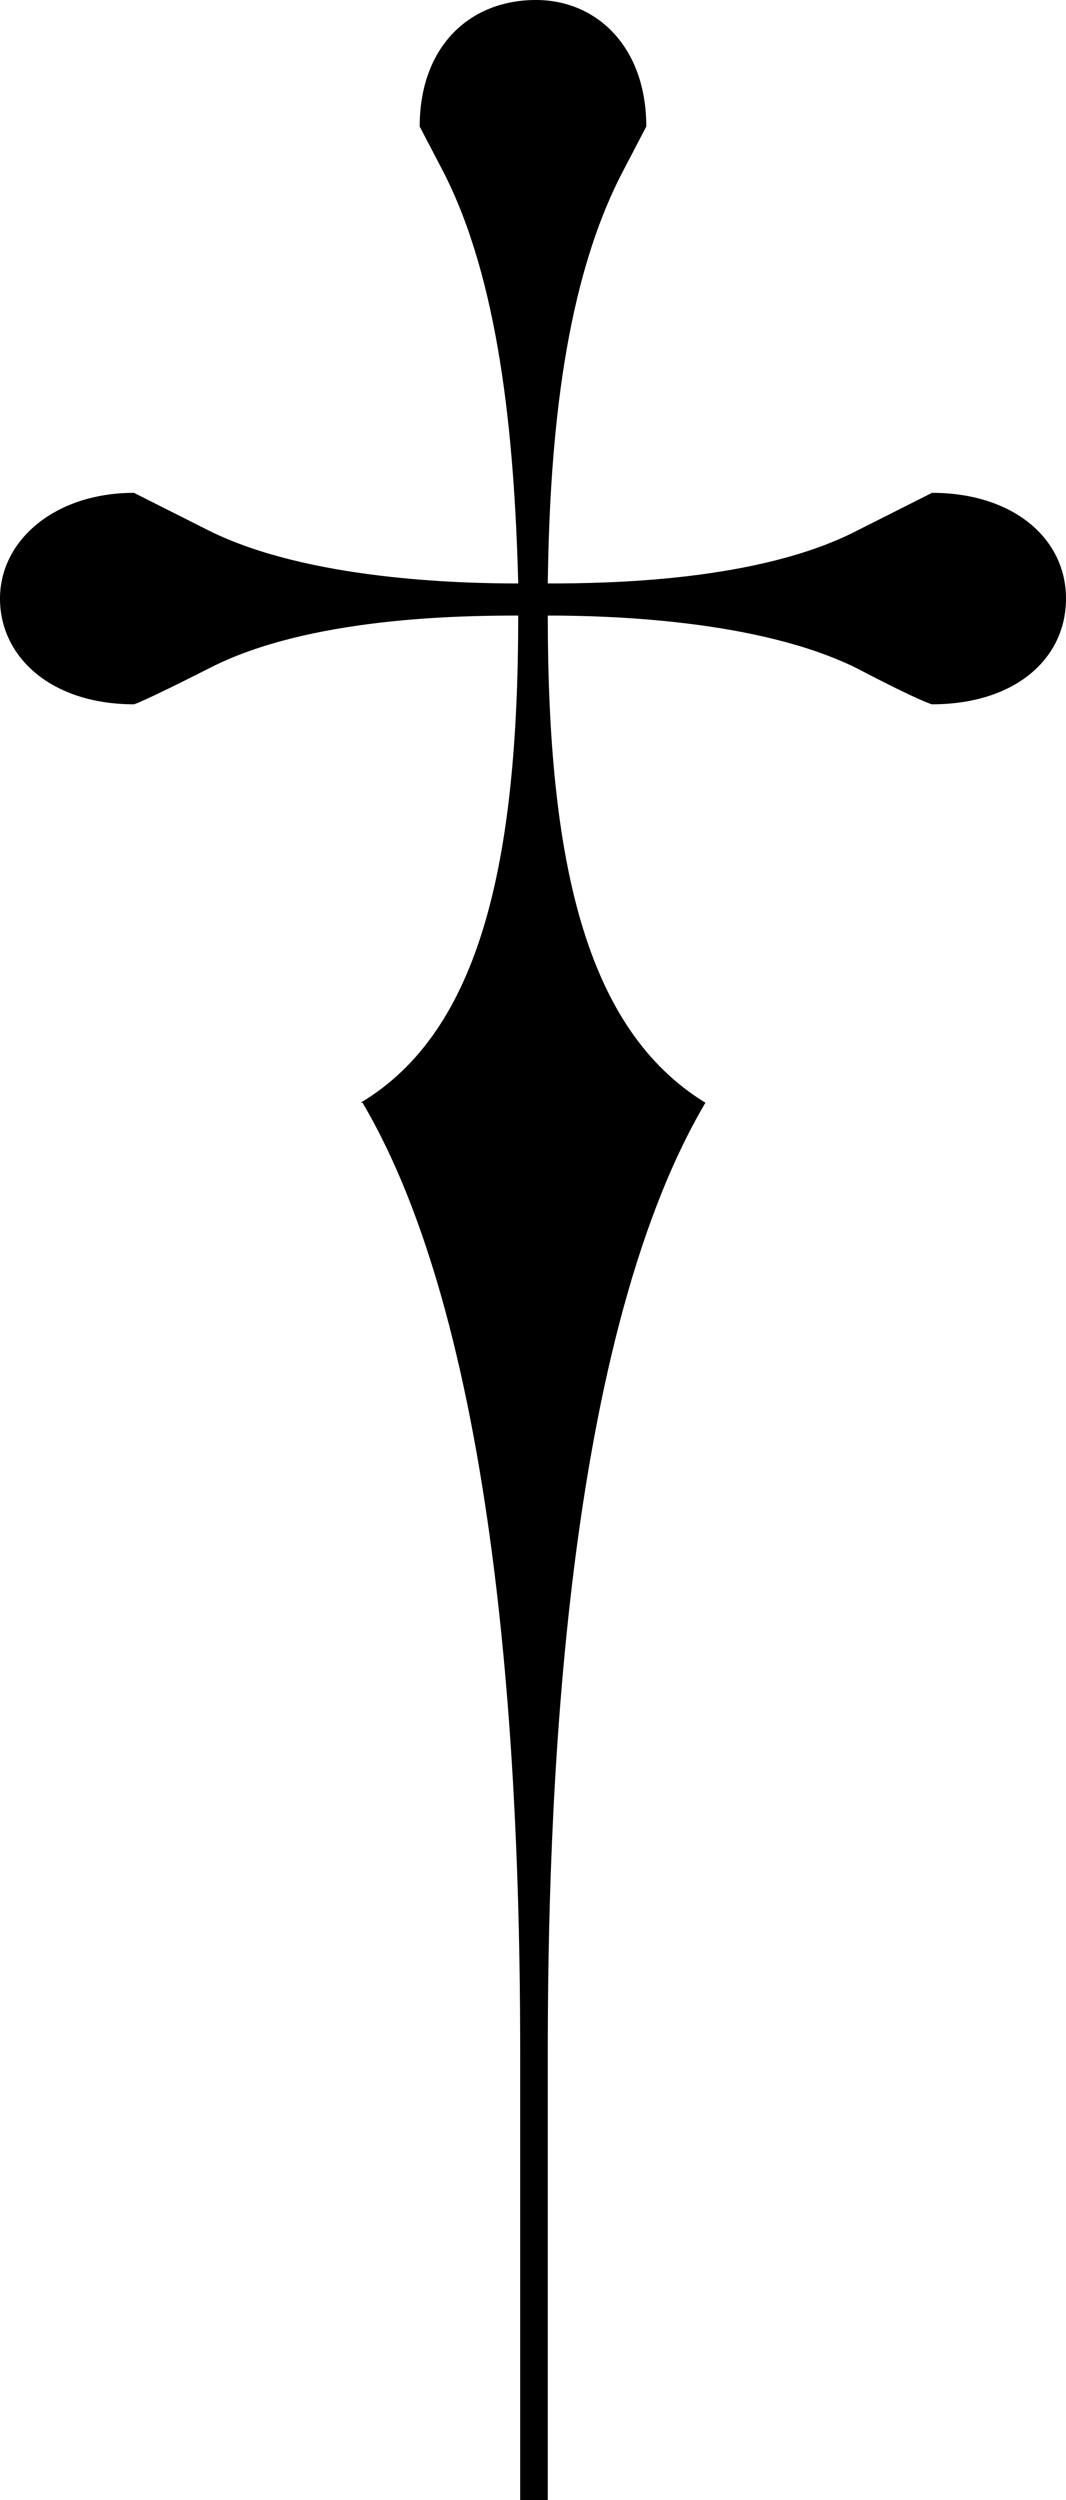
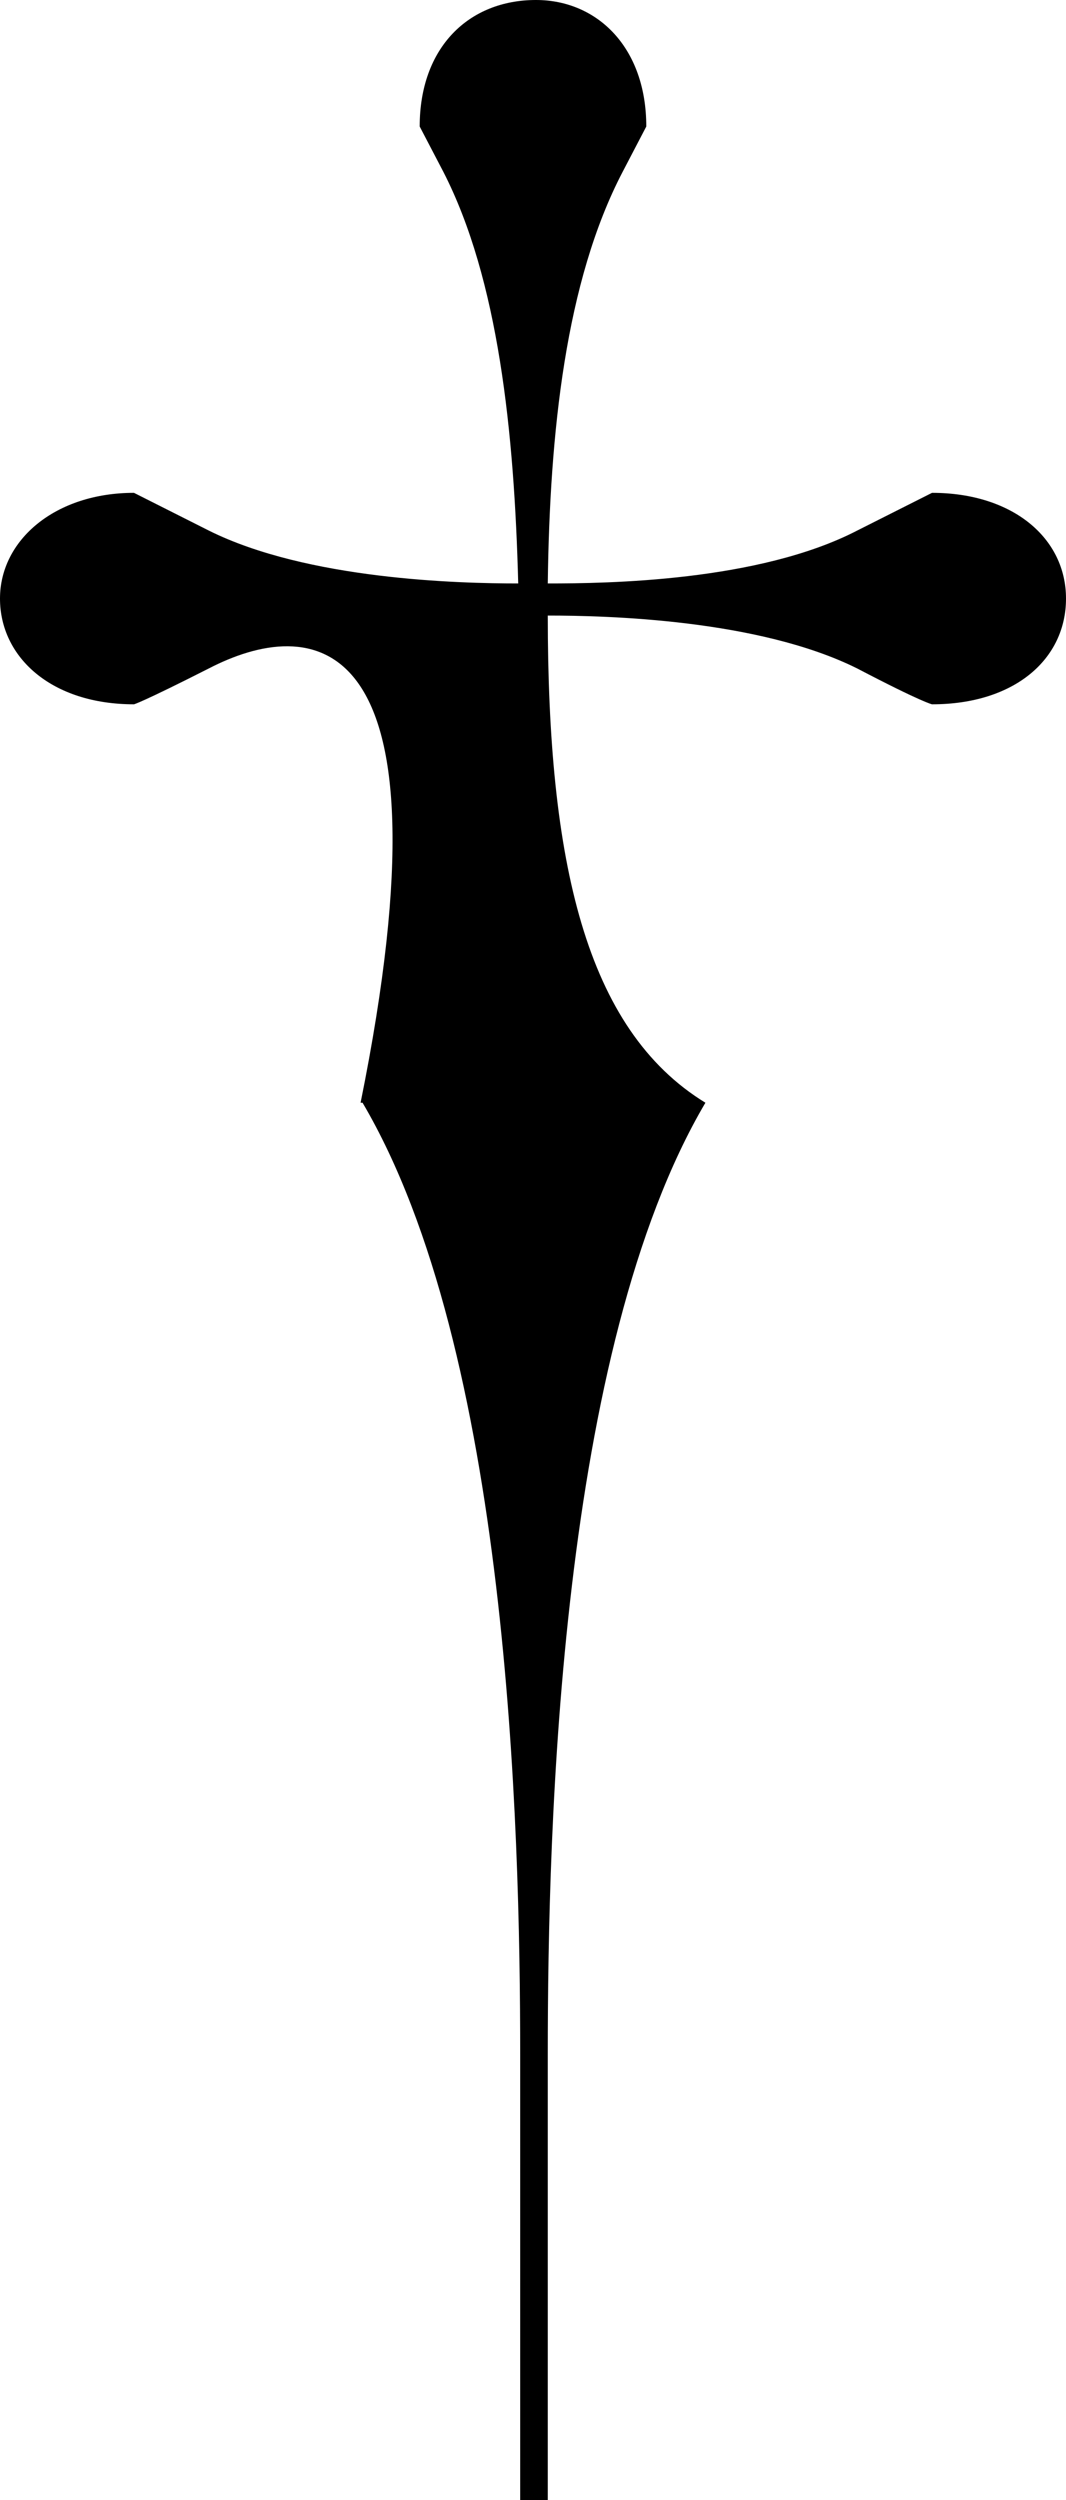
<svg xmlns="http://www.w3.org/2000/svg" width="58" height="136" viewBox="0 0 58 136" fill="none">
-   <path d="M19.619 59.988C26.159 56.085 28.196 46.84 28.196 33.486C24.98 33.486 16.725 33.589 11.364 36.362C7.719 38.212 7.29 38.314 7.29 38.314C2.787 38.314 0 35.746 0 32.562C0 29.378 3.002 26.81 7.29 26.81L11.364 28.864C16.725 31.535 24.98 31.74 28.196 31.74C27.982 23.523 27.124 15.202 24.122 9.347L22.835 6.882C22.835 2.568 25.516 0 29.161 0C32.484 0 35.164 2.568 35.164 6.882L33.878 9.347C30.769 15.305 29.911 23.523 29.804 31.74C33.02 31.74 41.275 31.637 46.636 28.864L50.71 26.81C55.105 26.81 58 29.275 58 32.562C58 35.849 55.213 38.314 50.71 38.314C50.71 38.314 50.174 38.212 46.636 36.362C41.275 33.692 33.02 33.486 29.804 33.486C29.804 46.84 31.841 55.982 38.381 59.988C30.447 73.444 29.804 99.329 29.804 111.758V136H28.303V111.758C28.303 99.329 27.66 73.444 19.726 59.988H19.619Z" fill="black" />
+   <path d="M19.619 59.988C24.98 33.486 16.725 33.589 11.364 36.362C7.719 38.212 7.29 38.314 7.29 38.314C2.787 38.314 0 35.746 0 32.562C0 29.378 3.002 26.81 7.29 26.81L11.364 28.864C16.725 31.535 24.98 31.74 28.196 31.74C27.982 23.523 27.124 15.202 24.122 9.347L22.835 6.882C22.835 2.568 25.516 0 29.161 0C32.484 0 35.164 2.568 35.164 6.882L33.878 9.347C30.769 15.305 29.911 23.523 29.804 31.74C33.02 31.74 41.275 31.637 46.636 28.864L50.71 26.81C55.105 26.81 58 29.275 58 32.562C58 35.849 55.213 38.314 50.71 38.314C50.71 38.314 50.174 38.212 46.636 36.362C41.275 33.692 33.02 33.486 29.804 33.486C29.804 46.84 31.841 55.982 38.381 59.988C30.447 73.444 29.804 99.329 29.804 111.758V136H28.303V111.758C28.303 99.329 27.66 73.444 19.726 59.988H19.619Z" fill="black" />
</svg>